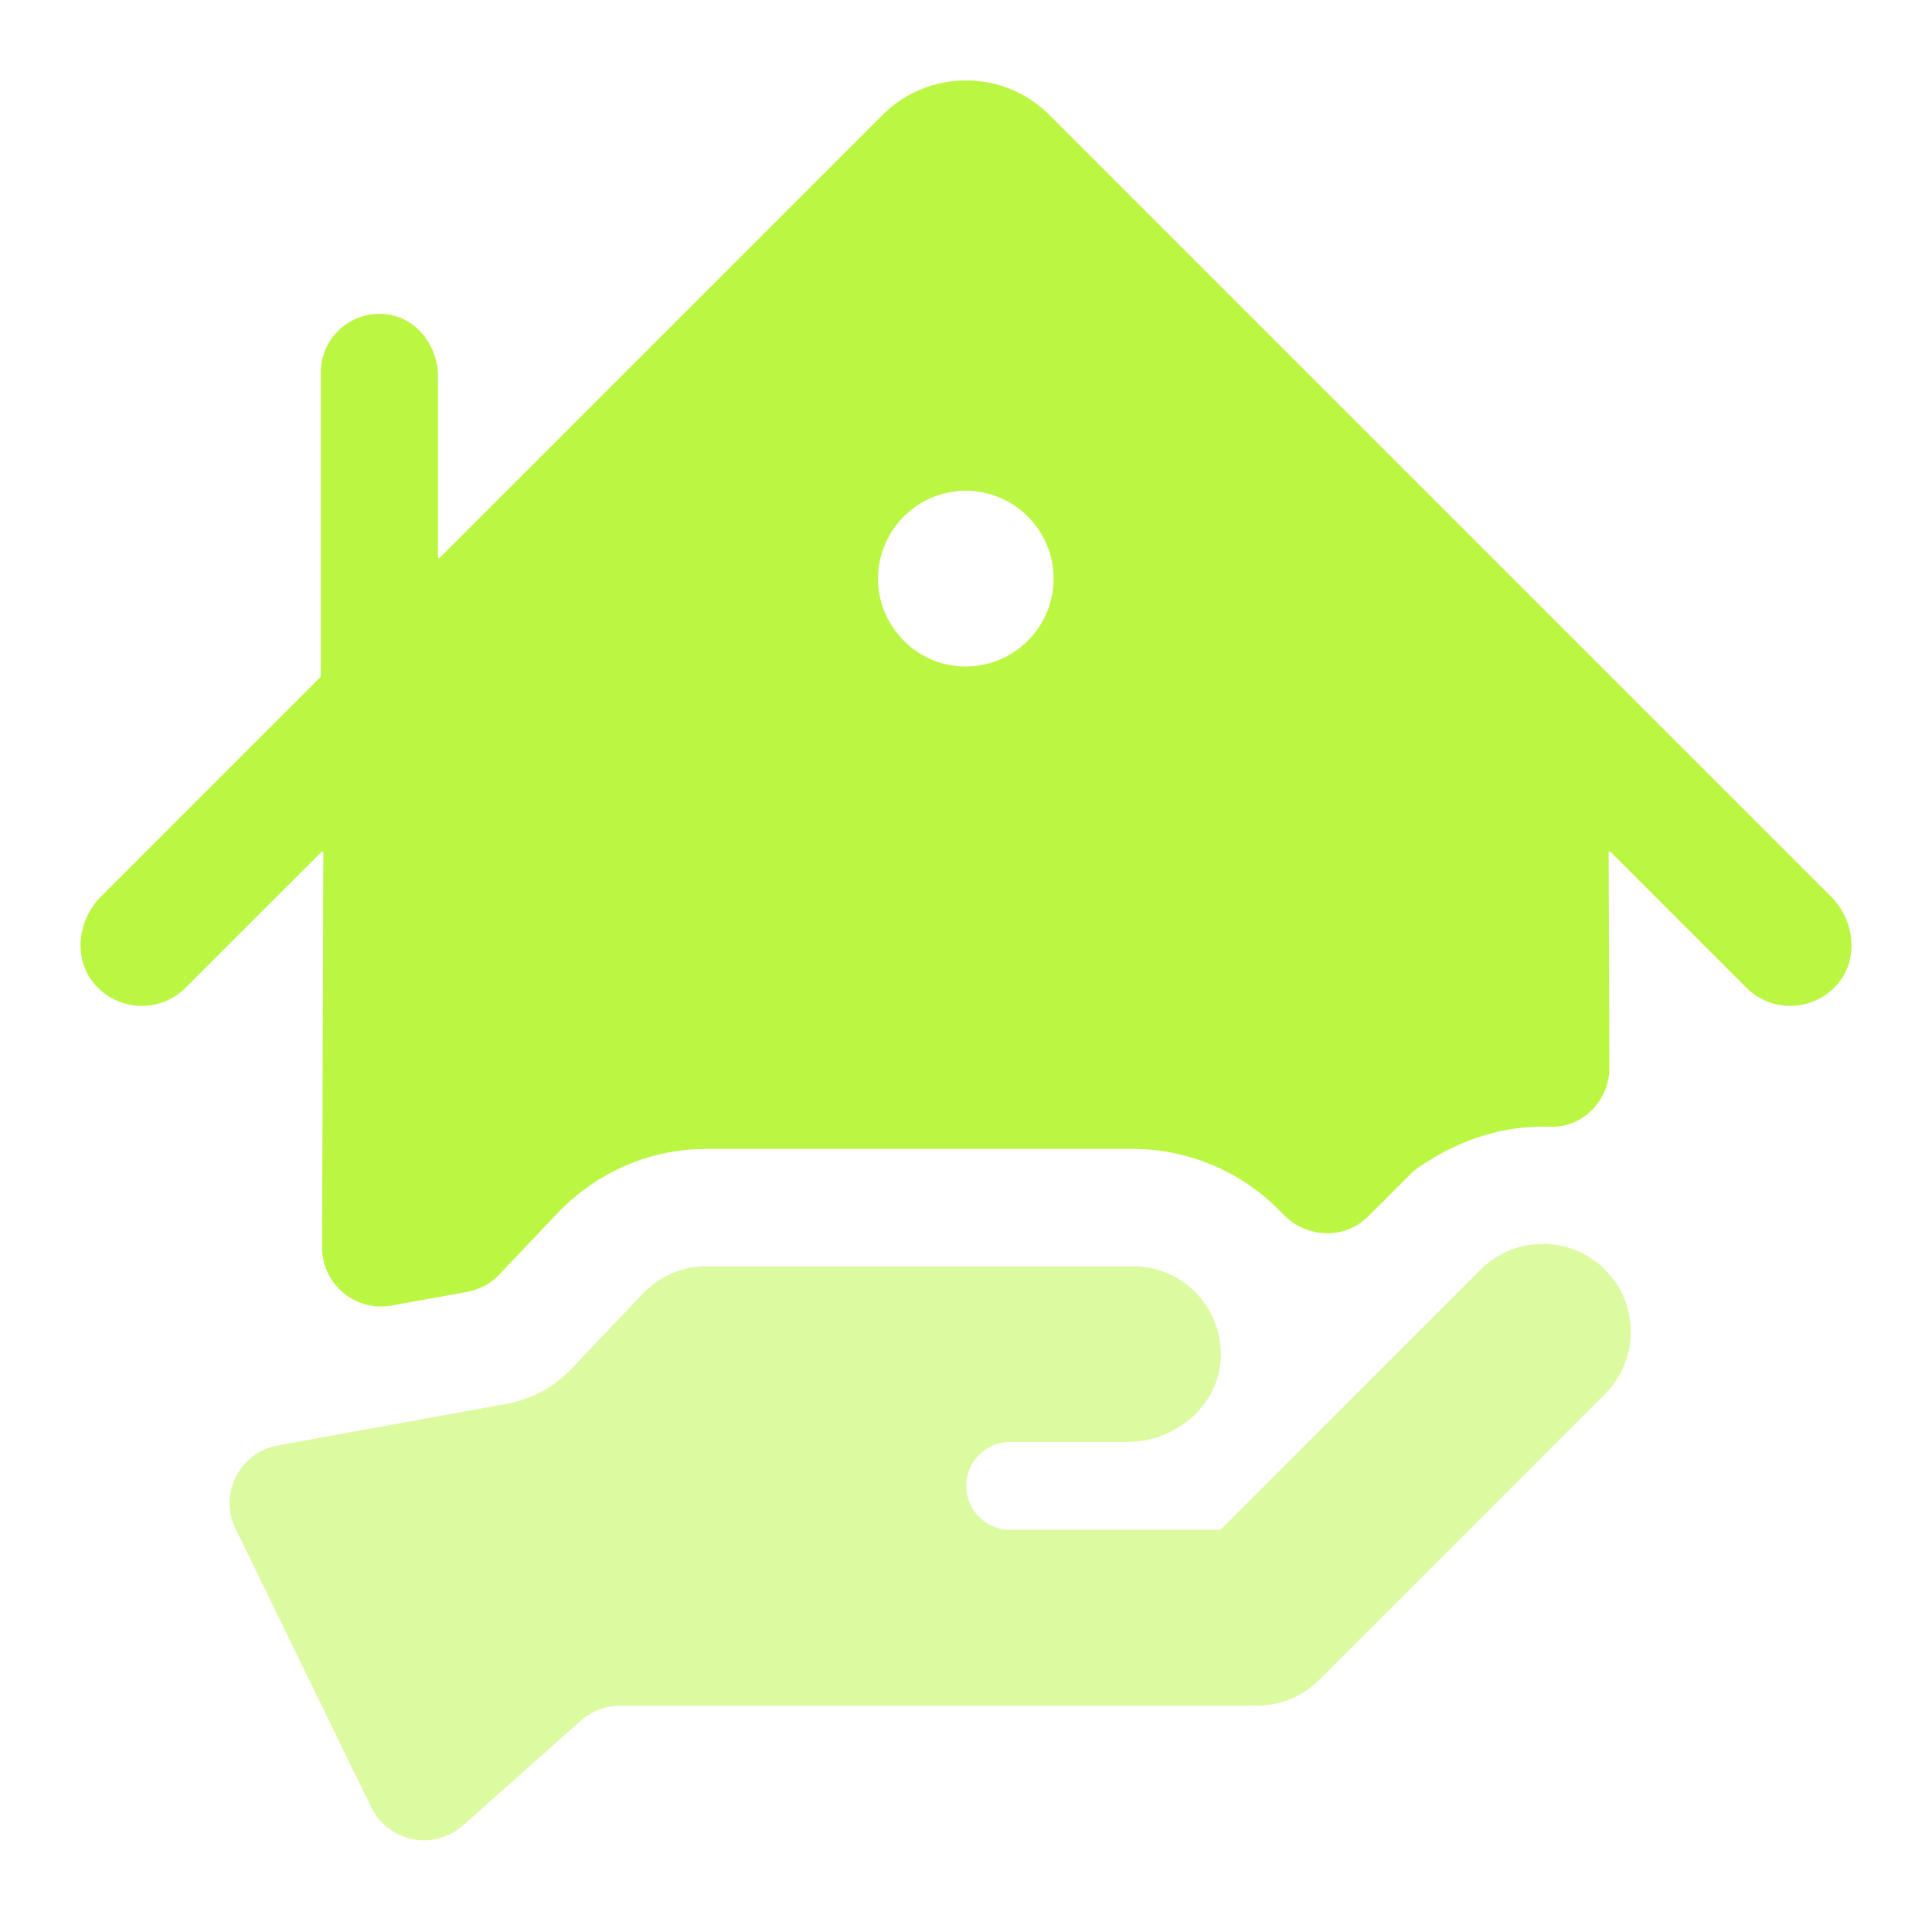
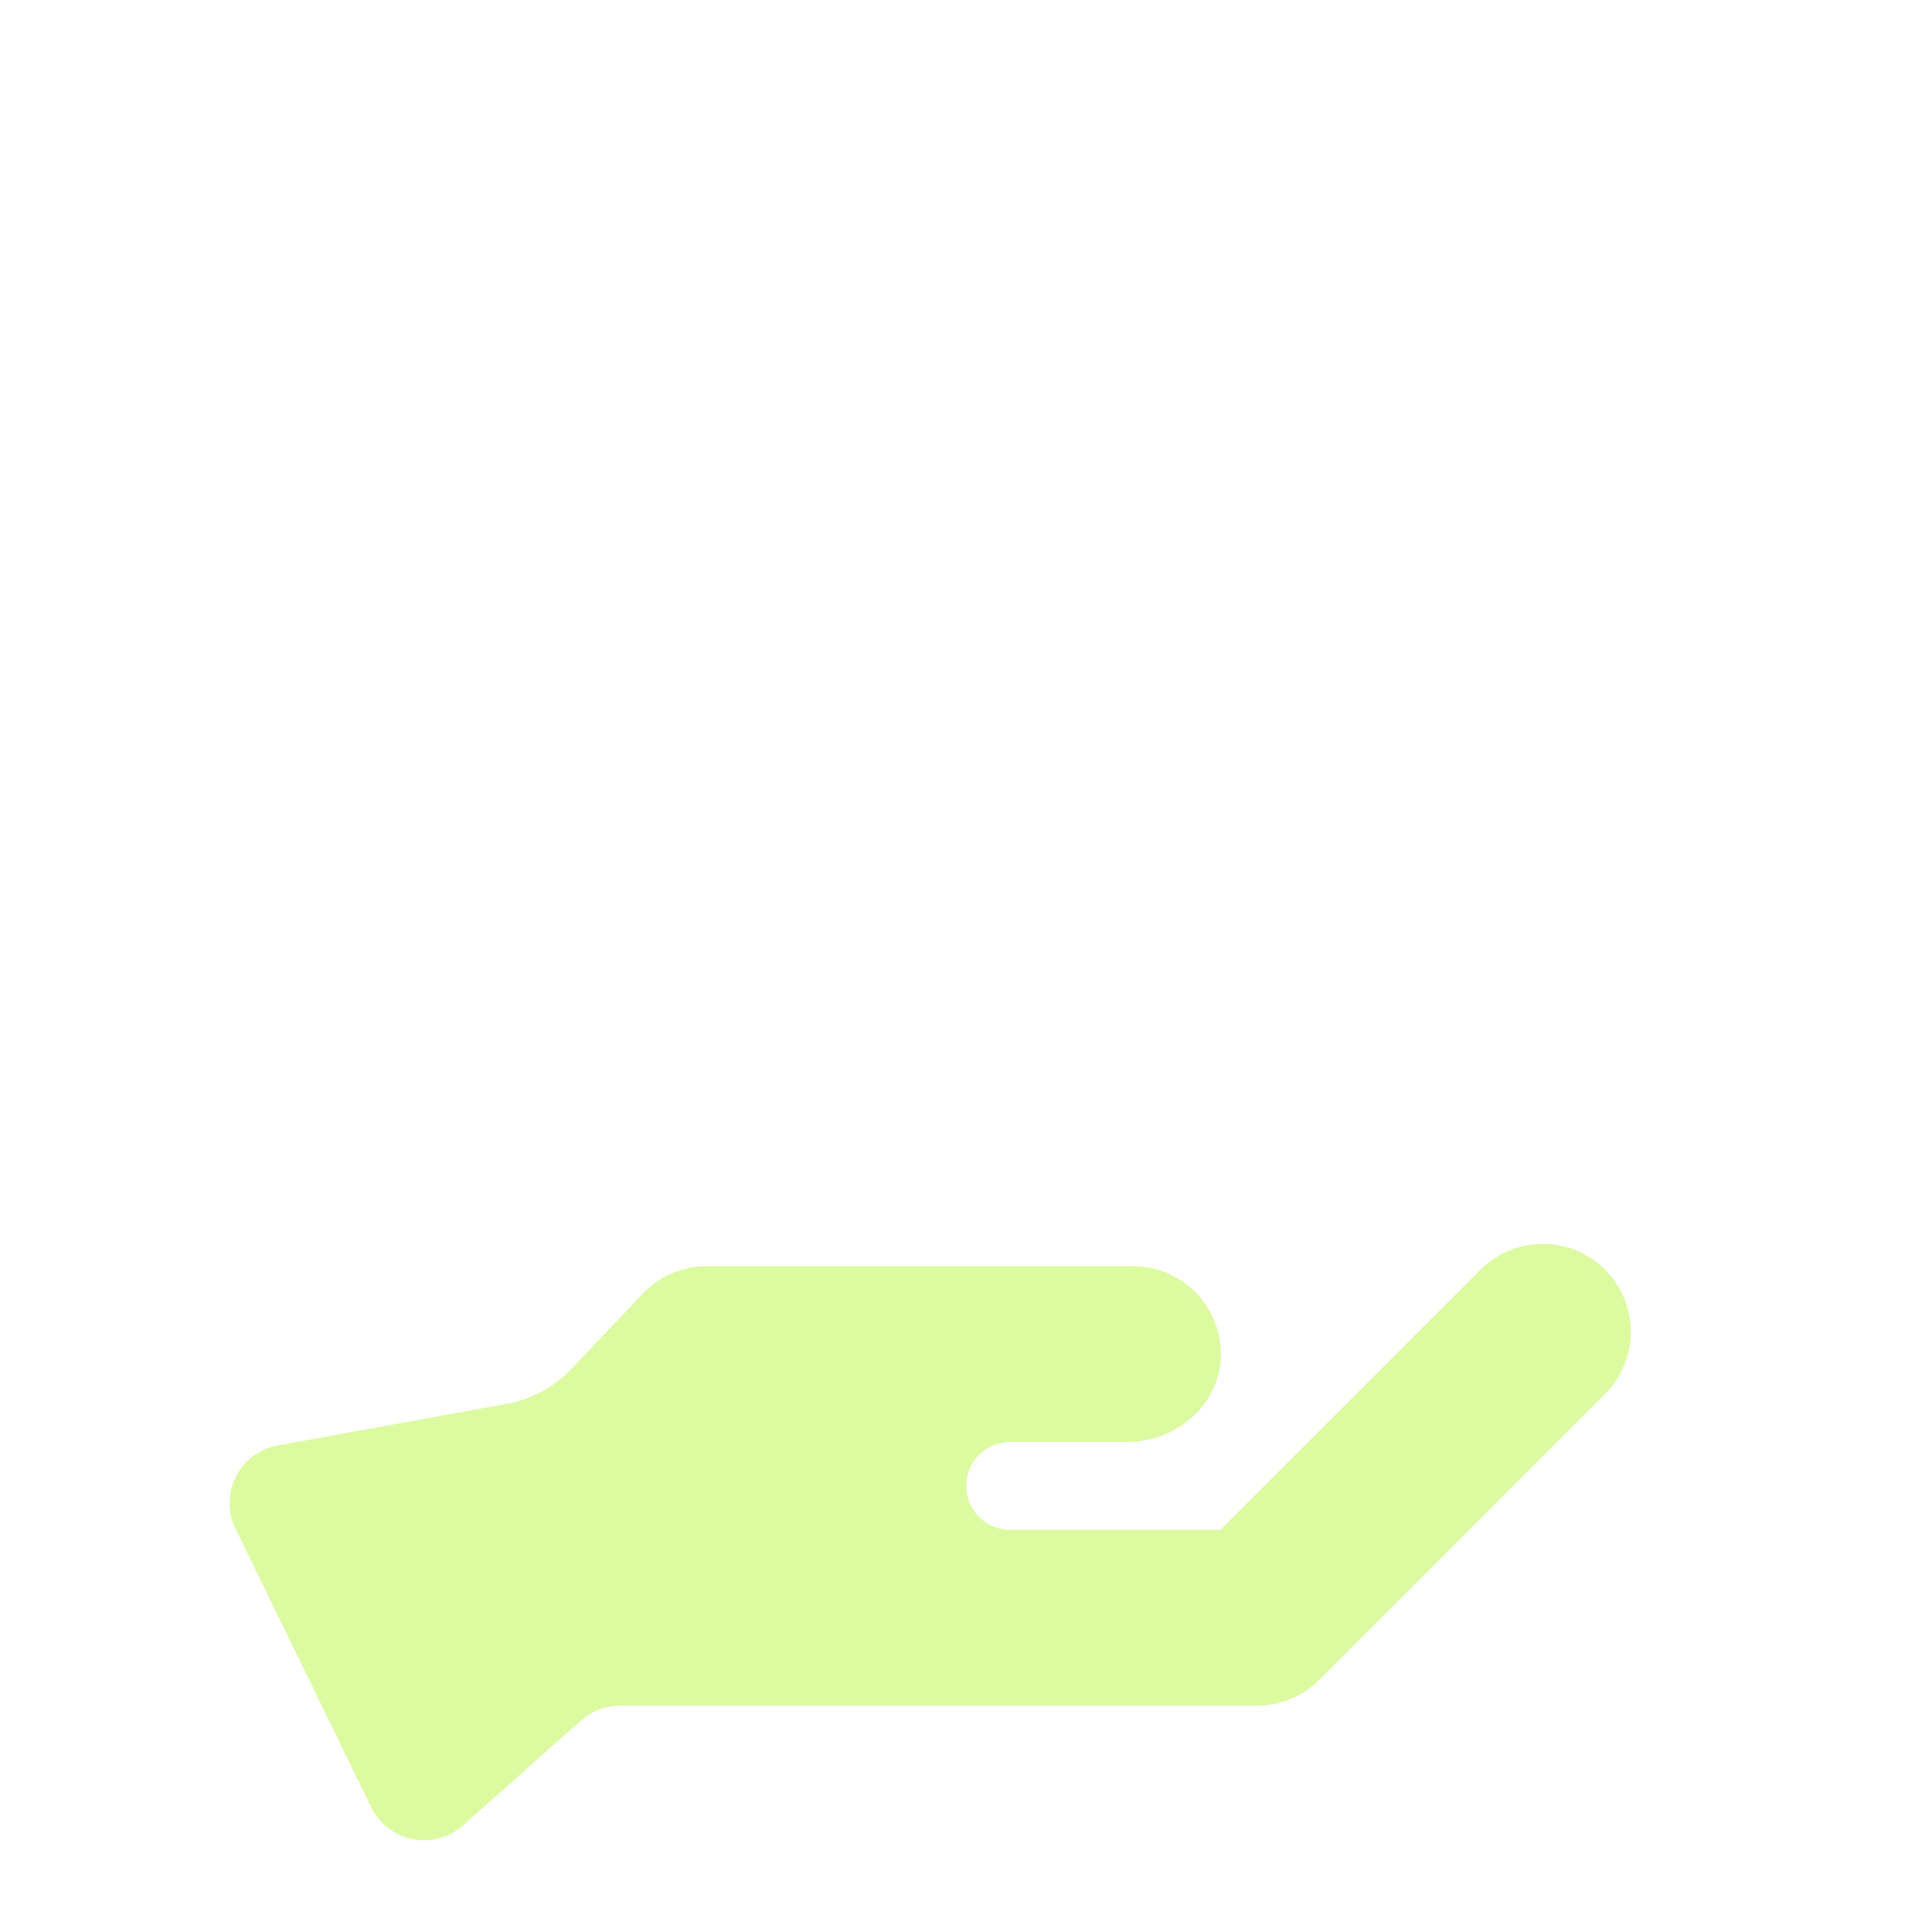
<svg xmlns="http://www.w3.org/2000/svg" fill="none" version="1.1" width="24" height="24" viewBox="0 0 24 24">
  <g>
    <g />
    <g>
      <g>
        <g>
-           <path d="M22.746,11.138L13.034,1.426C12.76,1.152,12.388,0.998,12,1C11.612,0.998,11.24,1.152,10.966,1.426L5.463,6.929C5.459,6.933,5.454,6.934,5.449,6.932C5.445,6.93,5.441,6.926,5.441,6.921L5.441,4.677C5.441,4.308,5.19,3.963,4.826,3.908C4.384,3.839,3.985,4.181,3.985,4.628L3.985,8.402L3.981,8.411L1.254,11.138C0.964,11.428,0.905,11.904,1.169,12.218C1.46,12.566,1.986,12.59,2.307,12.269L3.996,10.581C4.001,10.576,4.01,10.577,4.015,10.583C4.016,10.585,4.017,10.587,4.017,10.59L4.001,15.494C4,15.953,4.415,16.3,4.866,16.218L5.803,16.048C5.957,16.02,6.097,15.944,6.204,15.831L6.958,15.036C6.996,14.997,7.035,14.96,7.076,14.926C7.542,14.504,8.149,14.271,8.778,14.272L14.074,14.272C14.769,14.274,15.434,14.557,15.915,15.059L15.93,15.074C16.22,15.383,16.699,15.408,16.998,15.108L17.514,14.592C17.549,14.557,17.588,14.524,17.629,14.496C18.172,14.126,18.729,13.978,19.255,13.997C19.662,14.012,19.993,13.671,19.992,13.263L19.983,10.59C19.983,10.579,19.997,10.573,20.005,10.581L21.693,12.269C22.014,12.59,22.541,12.566,22.832,12.218C23.095,11.904,23.036,11.428,22.746,11.138L22.746,11.138ZM12,8.28C11.222,8.28,10.693,7.489,10.991,6.77C11.16,6.362,11.558,6.096,12,6.096C12.601,6.099,13.088,6.587,13.088,7.188C13.088,7.789,12.601,8.277,12,8.28L12,8.28Z" fill="#BBF642" fill-opacity="1" style="mix-blend-mode:passthrough" />
-         </g>
+           </g>
        <g>
          <path d="M19.938,15.772C19.511,15.346,18.82,15.346,18.393,15.772L15.161,19.005L12.549,19.005C12.404,19.005,12.265,18.947,12.163,18.845C12.06,18.743,12.003,18.604,12.003,18.459C12.002,18.157,12.247,17.912,12.549,17.913L14.002,17.913C14.599,17.913,15.138,17.466,15.165,16.87C15.178,16.572,15.069,16.282,14.863,16.066C14.657,15.851,14.372,15.729,14.073,15.729L8.778,15.729C8.492,15.729,8.218,15.841,8.014,16.041L8.014,16.04L7.095,17.008C6.882,17.232,6.603,17.382,6.299,17.438L3.45,17.956C2.976,18.042,2.715,18.557,2.926,18.991L4.612,22.451C4.712,22.656,4.902,22.802,5.126,22.847C5.349,22.891,5.58,22.828,5.751,22.676L7.216,21.373C7.35,21.255,7.522,21.189,7.7,21.189L15.53,21.189C15.539,21.189,15.548,21.186,15.557,21.186C15.864,21.203,16.165,21.089,16.384,20.871L19.938,17.316C20.365,16.89,20.365,16.198,19.938,15.772L19.938,15.772Z" fill="#BBF642" fill-opacity="0.5" style="mix-blend-mode:passthrough" />
        </g>
      </g>
    </g>
  </g>
</svg>